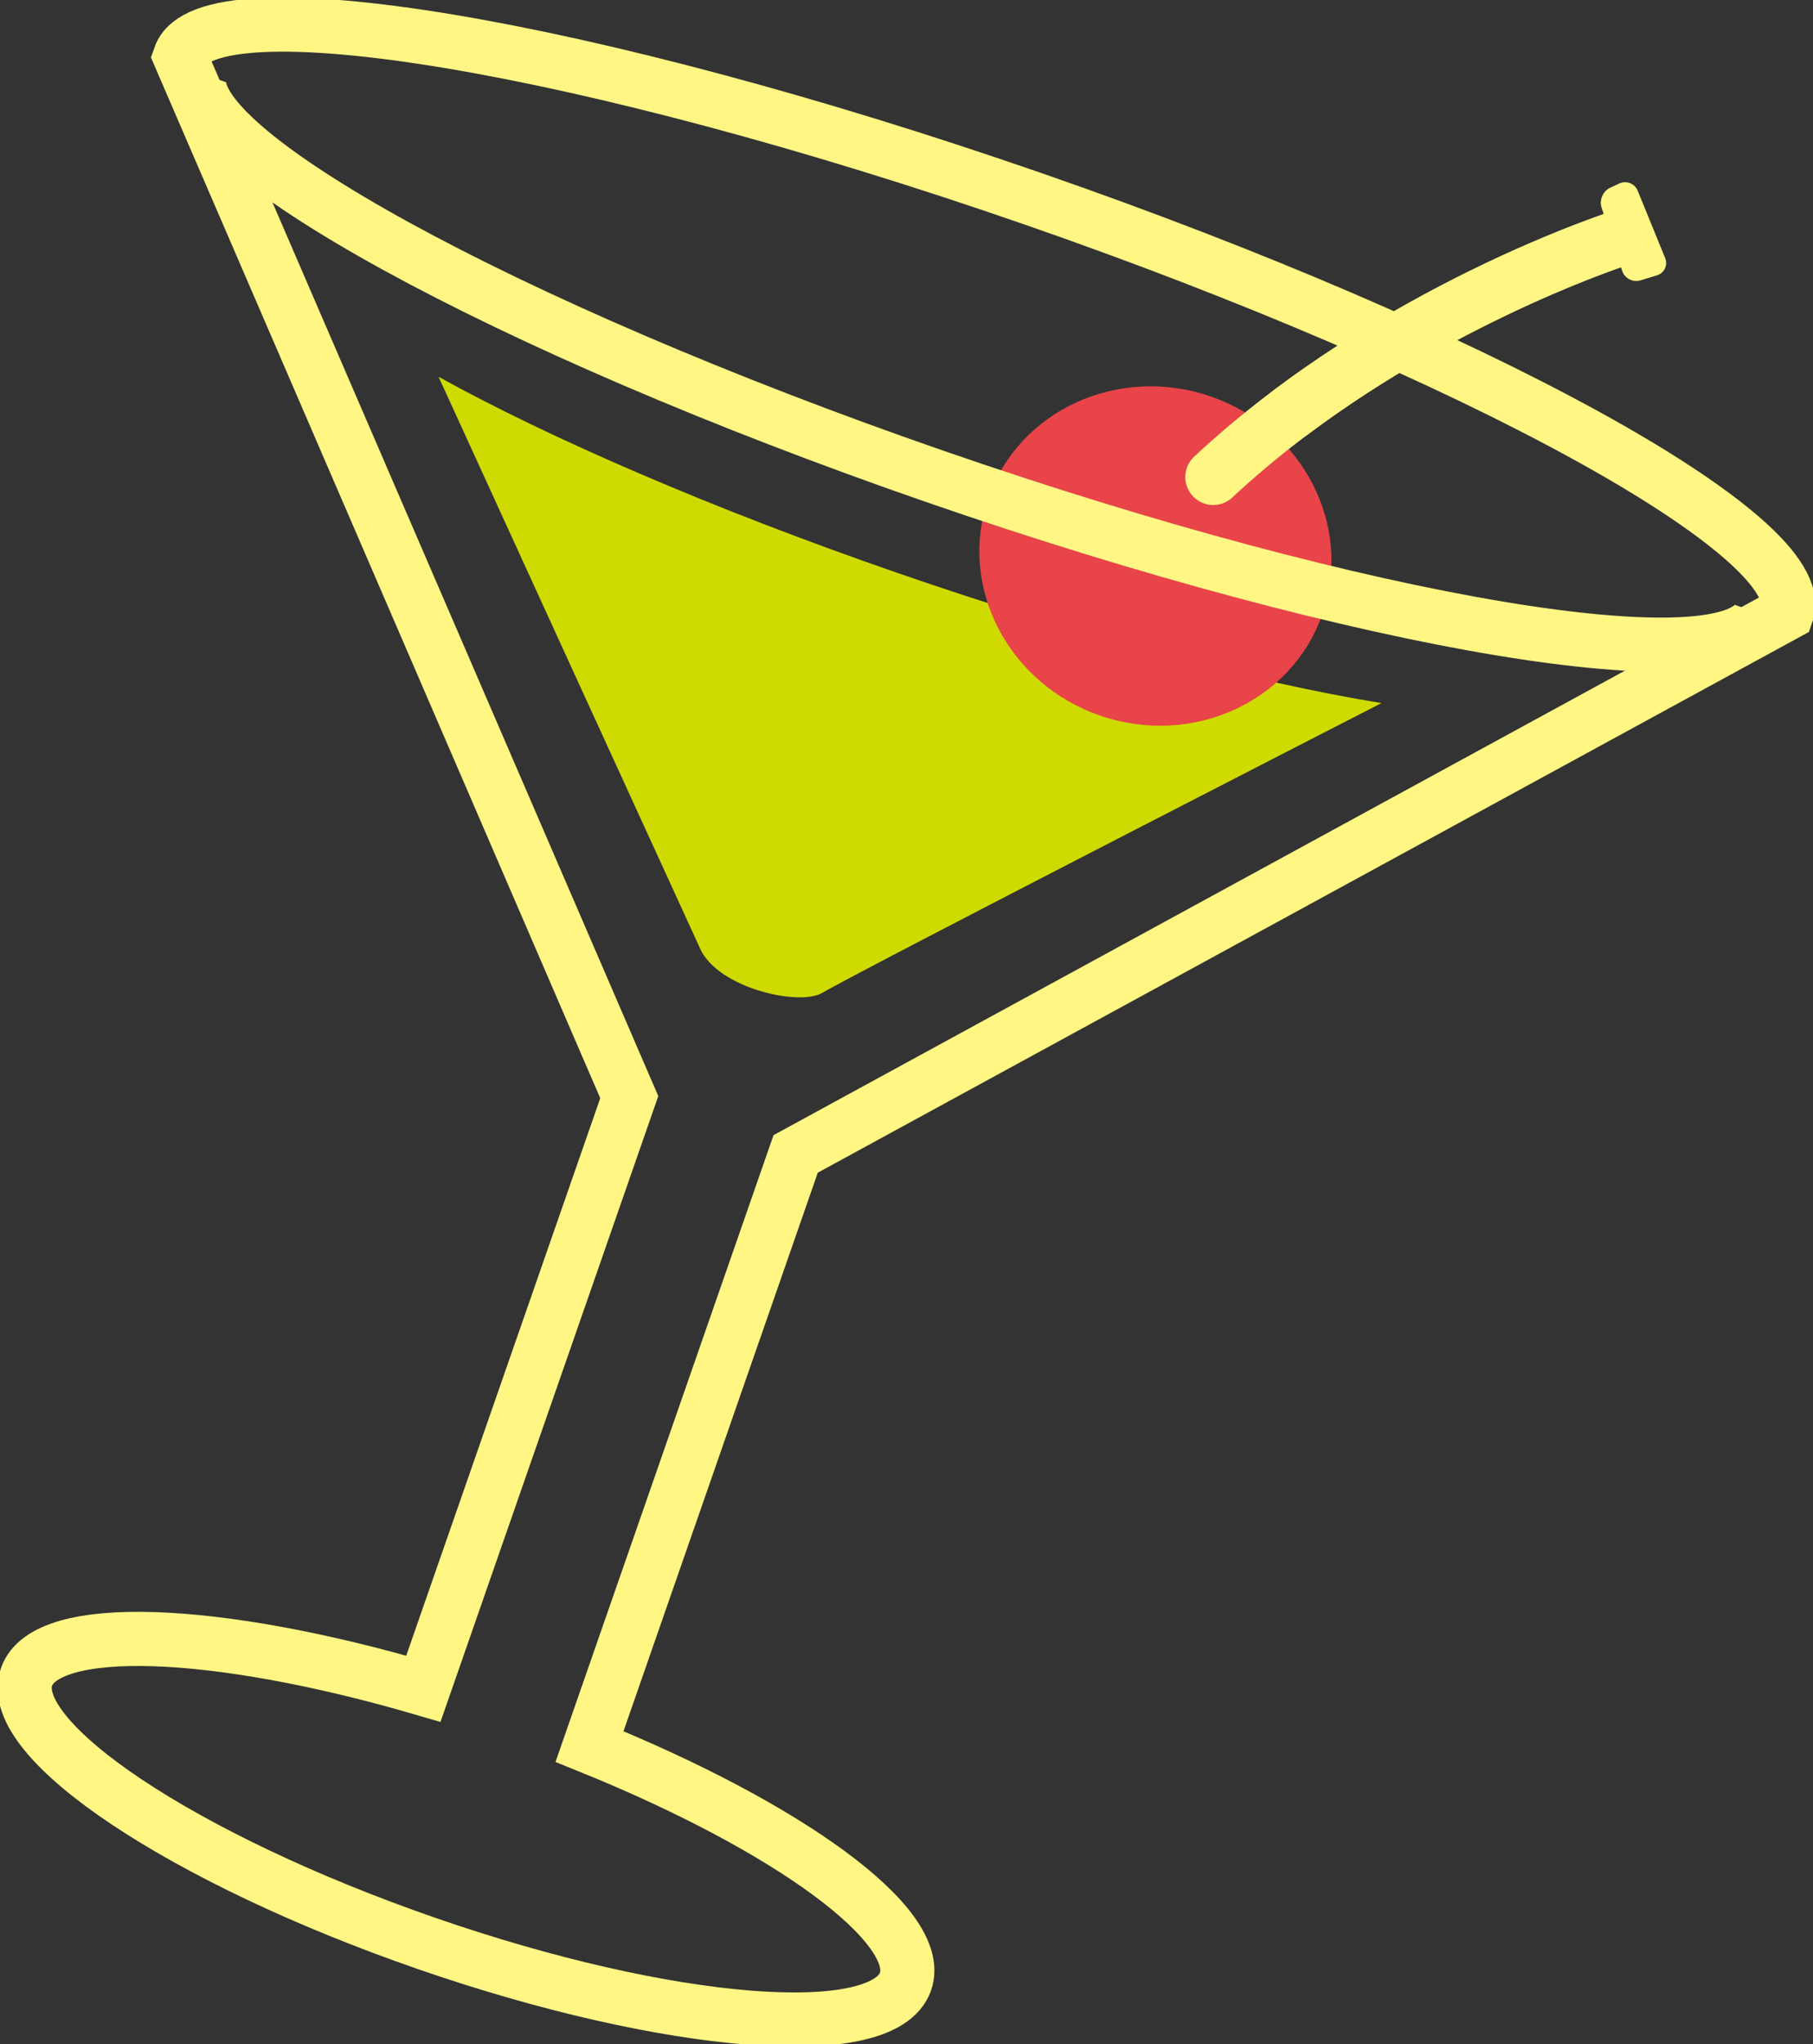
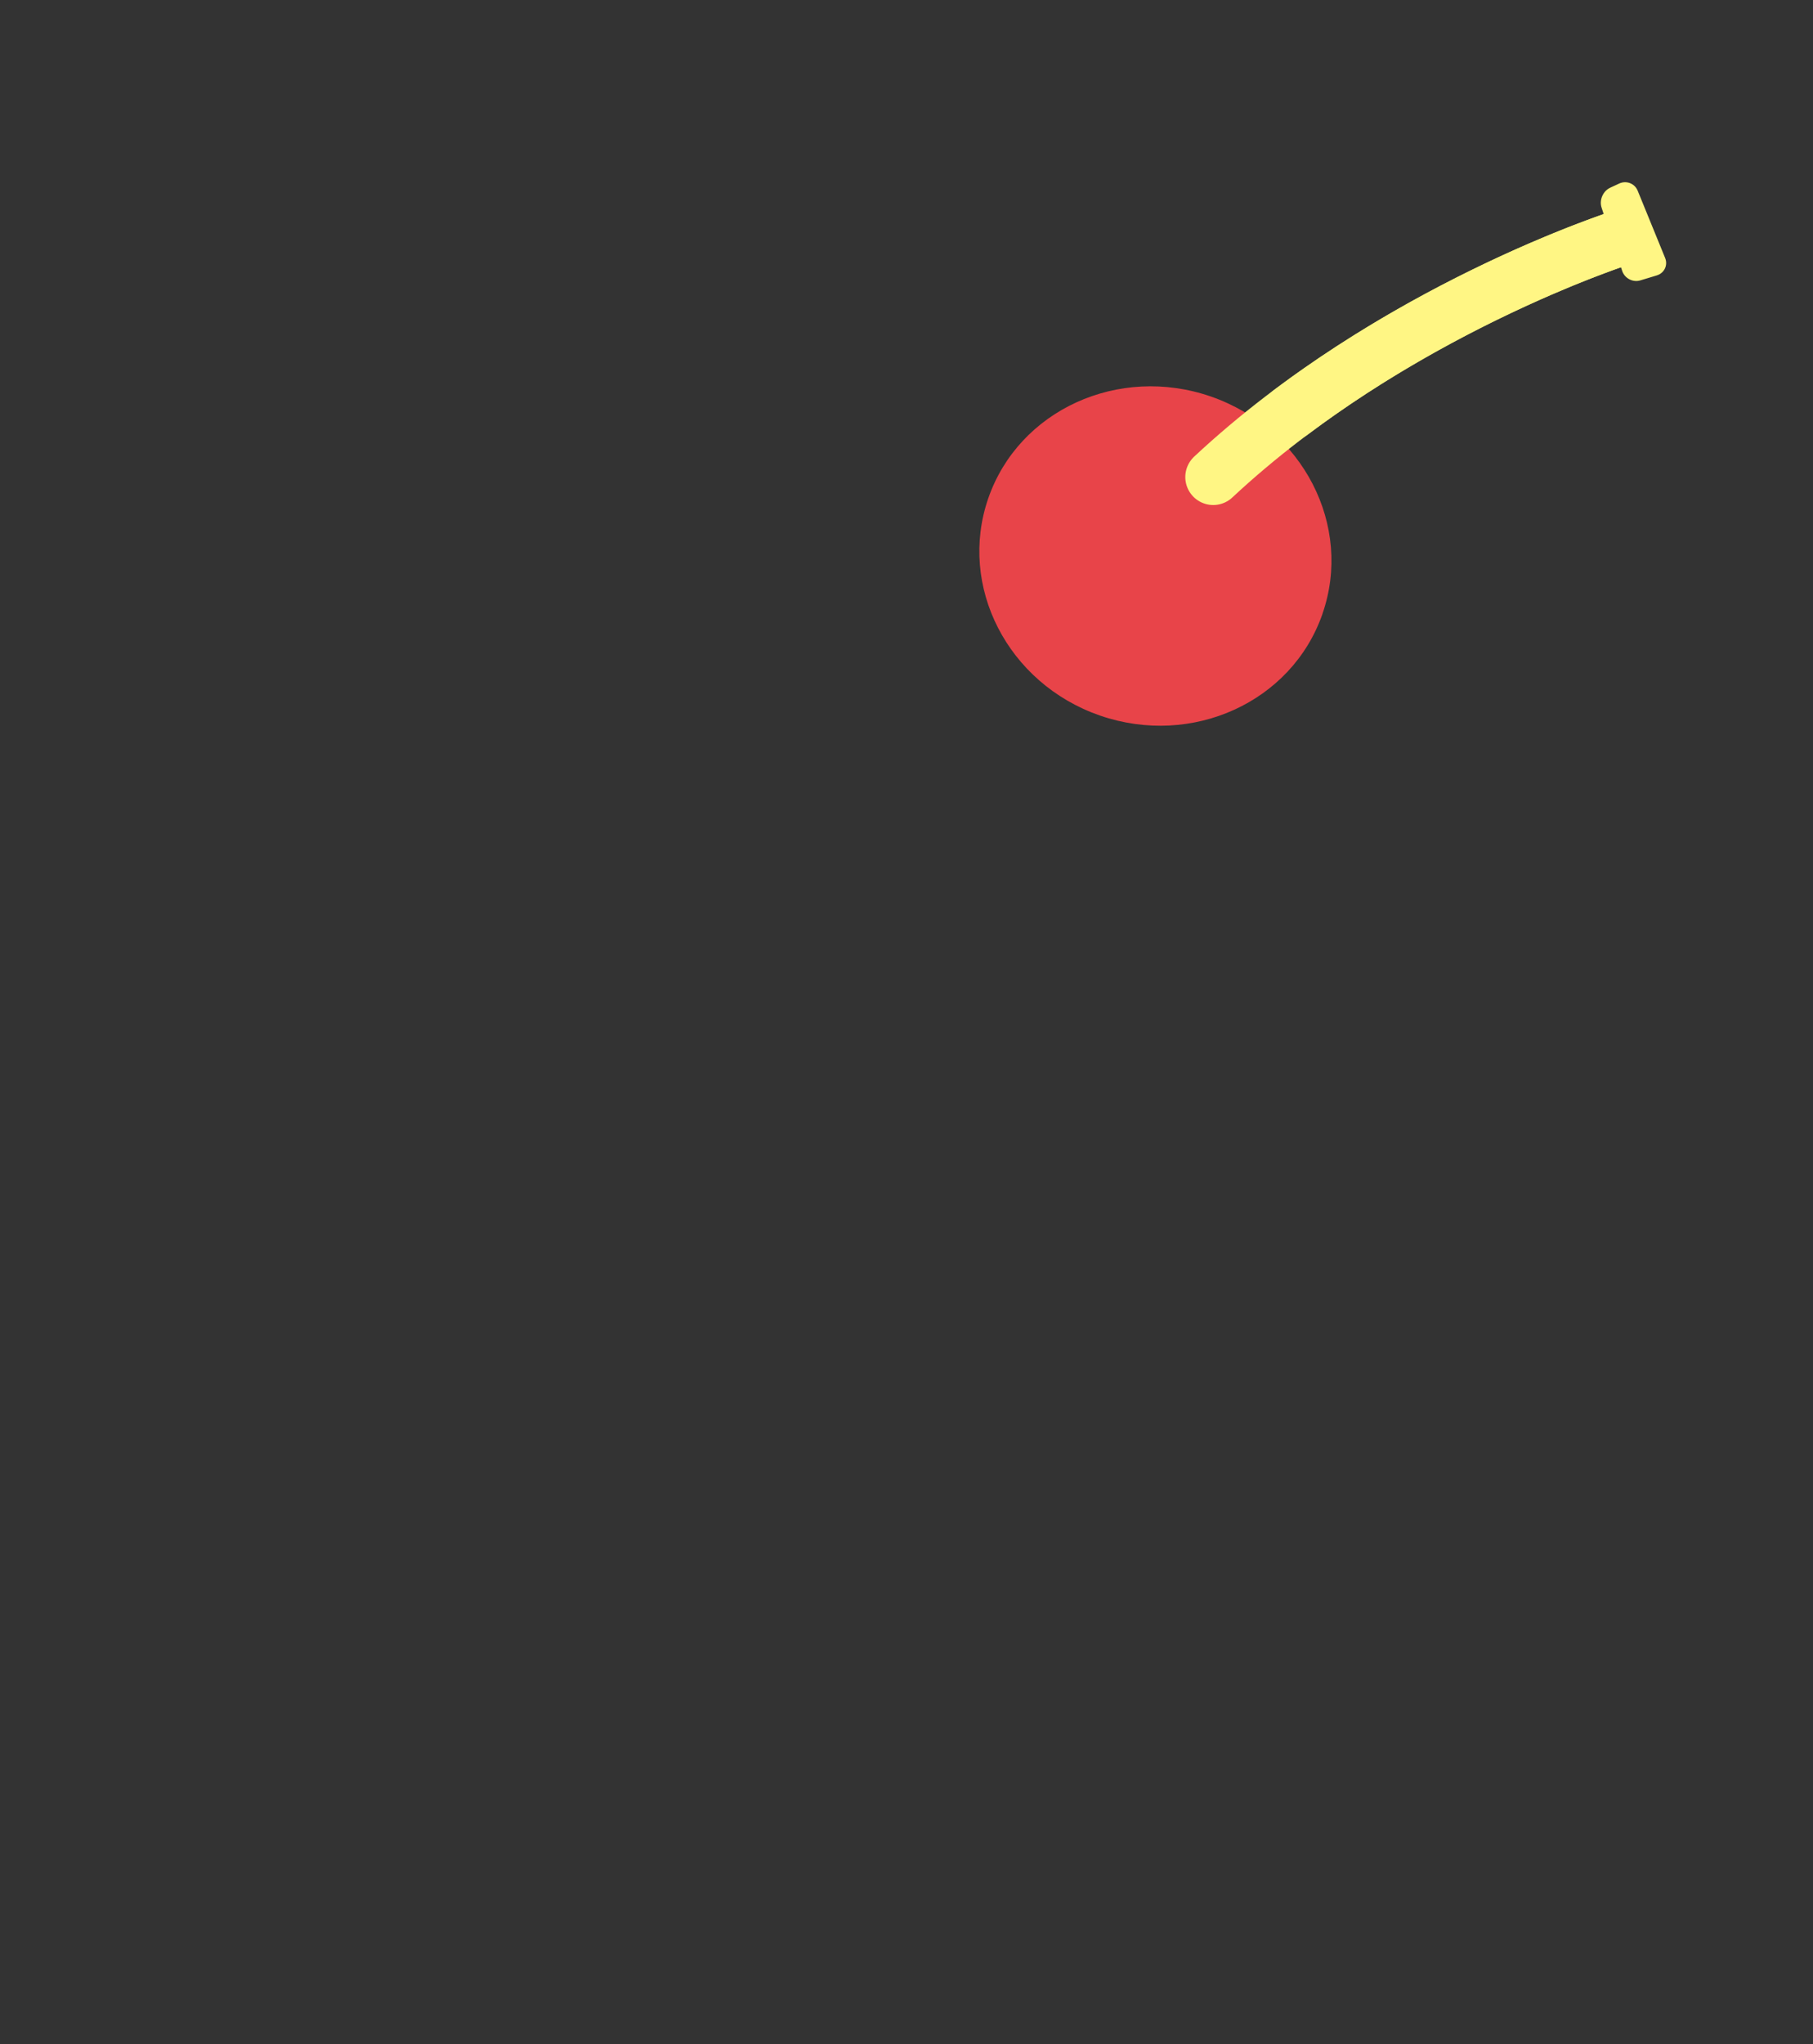
<svg xmlns="http://www.w3.org/2000/svg" width="134" height="151" viewBox="0 0 134 151" fill="none">
  <rect x="0" y="0" width="134" height="151" fill="#333333" stroke="none" />
  <g clip-path="url(#clip0_771_504)">
-     <path d="M43.572 129.017L58.807 85.241L132.065 45.296C134.009 39.718 108.993 25.987 76.196 14.632C43.398 3.276 15.244 -1.41 13.301 4.168L46.509 81.046L31.292 124.749C15.983 120.272 3.393 119.754 1.961 123.876C0.337 128.534 13.566 137.342 31.511 143.557C49.447 149.772 65.303 151.027 66.927 146.378C68.359 142.274 58.26 134.958 43.572 129.017V129.017Z" stroke="#FFF684" stroke-width="4" />
-     <path d="M32.414 27.834C32.414 27.834 50.423 67.206 51.764 70.109C53.105 73.011 59.081 74.34 60.768 73.348C63.788 71.573 102.105 51.938 102.105 51.938C92.854 50.436 80.109 47.088 66.324 42.32C52.621 37.579 40.606 32.365 32.414 27.834Z" fill="#CFDB00" />
    <path d="M97.744 45.35C95.482 51.856 88.12 55.214 81.295 52.857C74.481 50.491 70.786 43.312 73.048 36.797C75.311 30.291 82.673 26.934 89.497 29.29C96.312 31.656 100.007 38.844 97.744 45.341V45.35Z" fill="#E84449" />
    <path d="M119.968 17.507C119.968 17.507 102.881 22.912 89.671 35.241" stroke="#FFF684" stroke-width="4.13" stroke-linecap="round" stroke-linejoin="round" />
    <path d="M119.969 17.507C119.969 17.507 107.333 21.501 95.4 30.464" stroke="#FFF684" stroke-width="4.13" stroke-linecap="round" stroke-linejoin="round" />
    <path d="M121.045 14.095C120.826 13.549 120.206 13.312 119.676 13.558L119.01 13.867C118.481 14.113 118.189 14.768 118.372 15.332L119.895 20.009C120.078 20.564 120.689 20.883 121.246 20.71L122.45 20.346C123.015 20.173 123.289 19.591 123.07 19.054L121.045 14.095Z" fill="#FFF684" />
-     <path d="M130.123 45.341C128.244 50.755 100.893 46.205 69.053 35.177C37.214 24.149 12.928 10.828 14.807 5.414" stroke="#FFF684" stroke-width="4" />
  </g>
  <defs>
    <clipPath id="clip0_771_504">
      <rect width="134" height="151" fill="white" />
    </clipPath>
  </defs>
</svg>